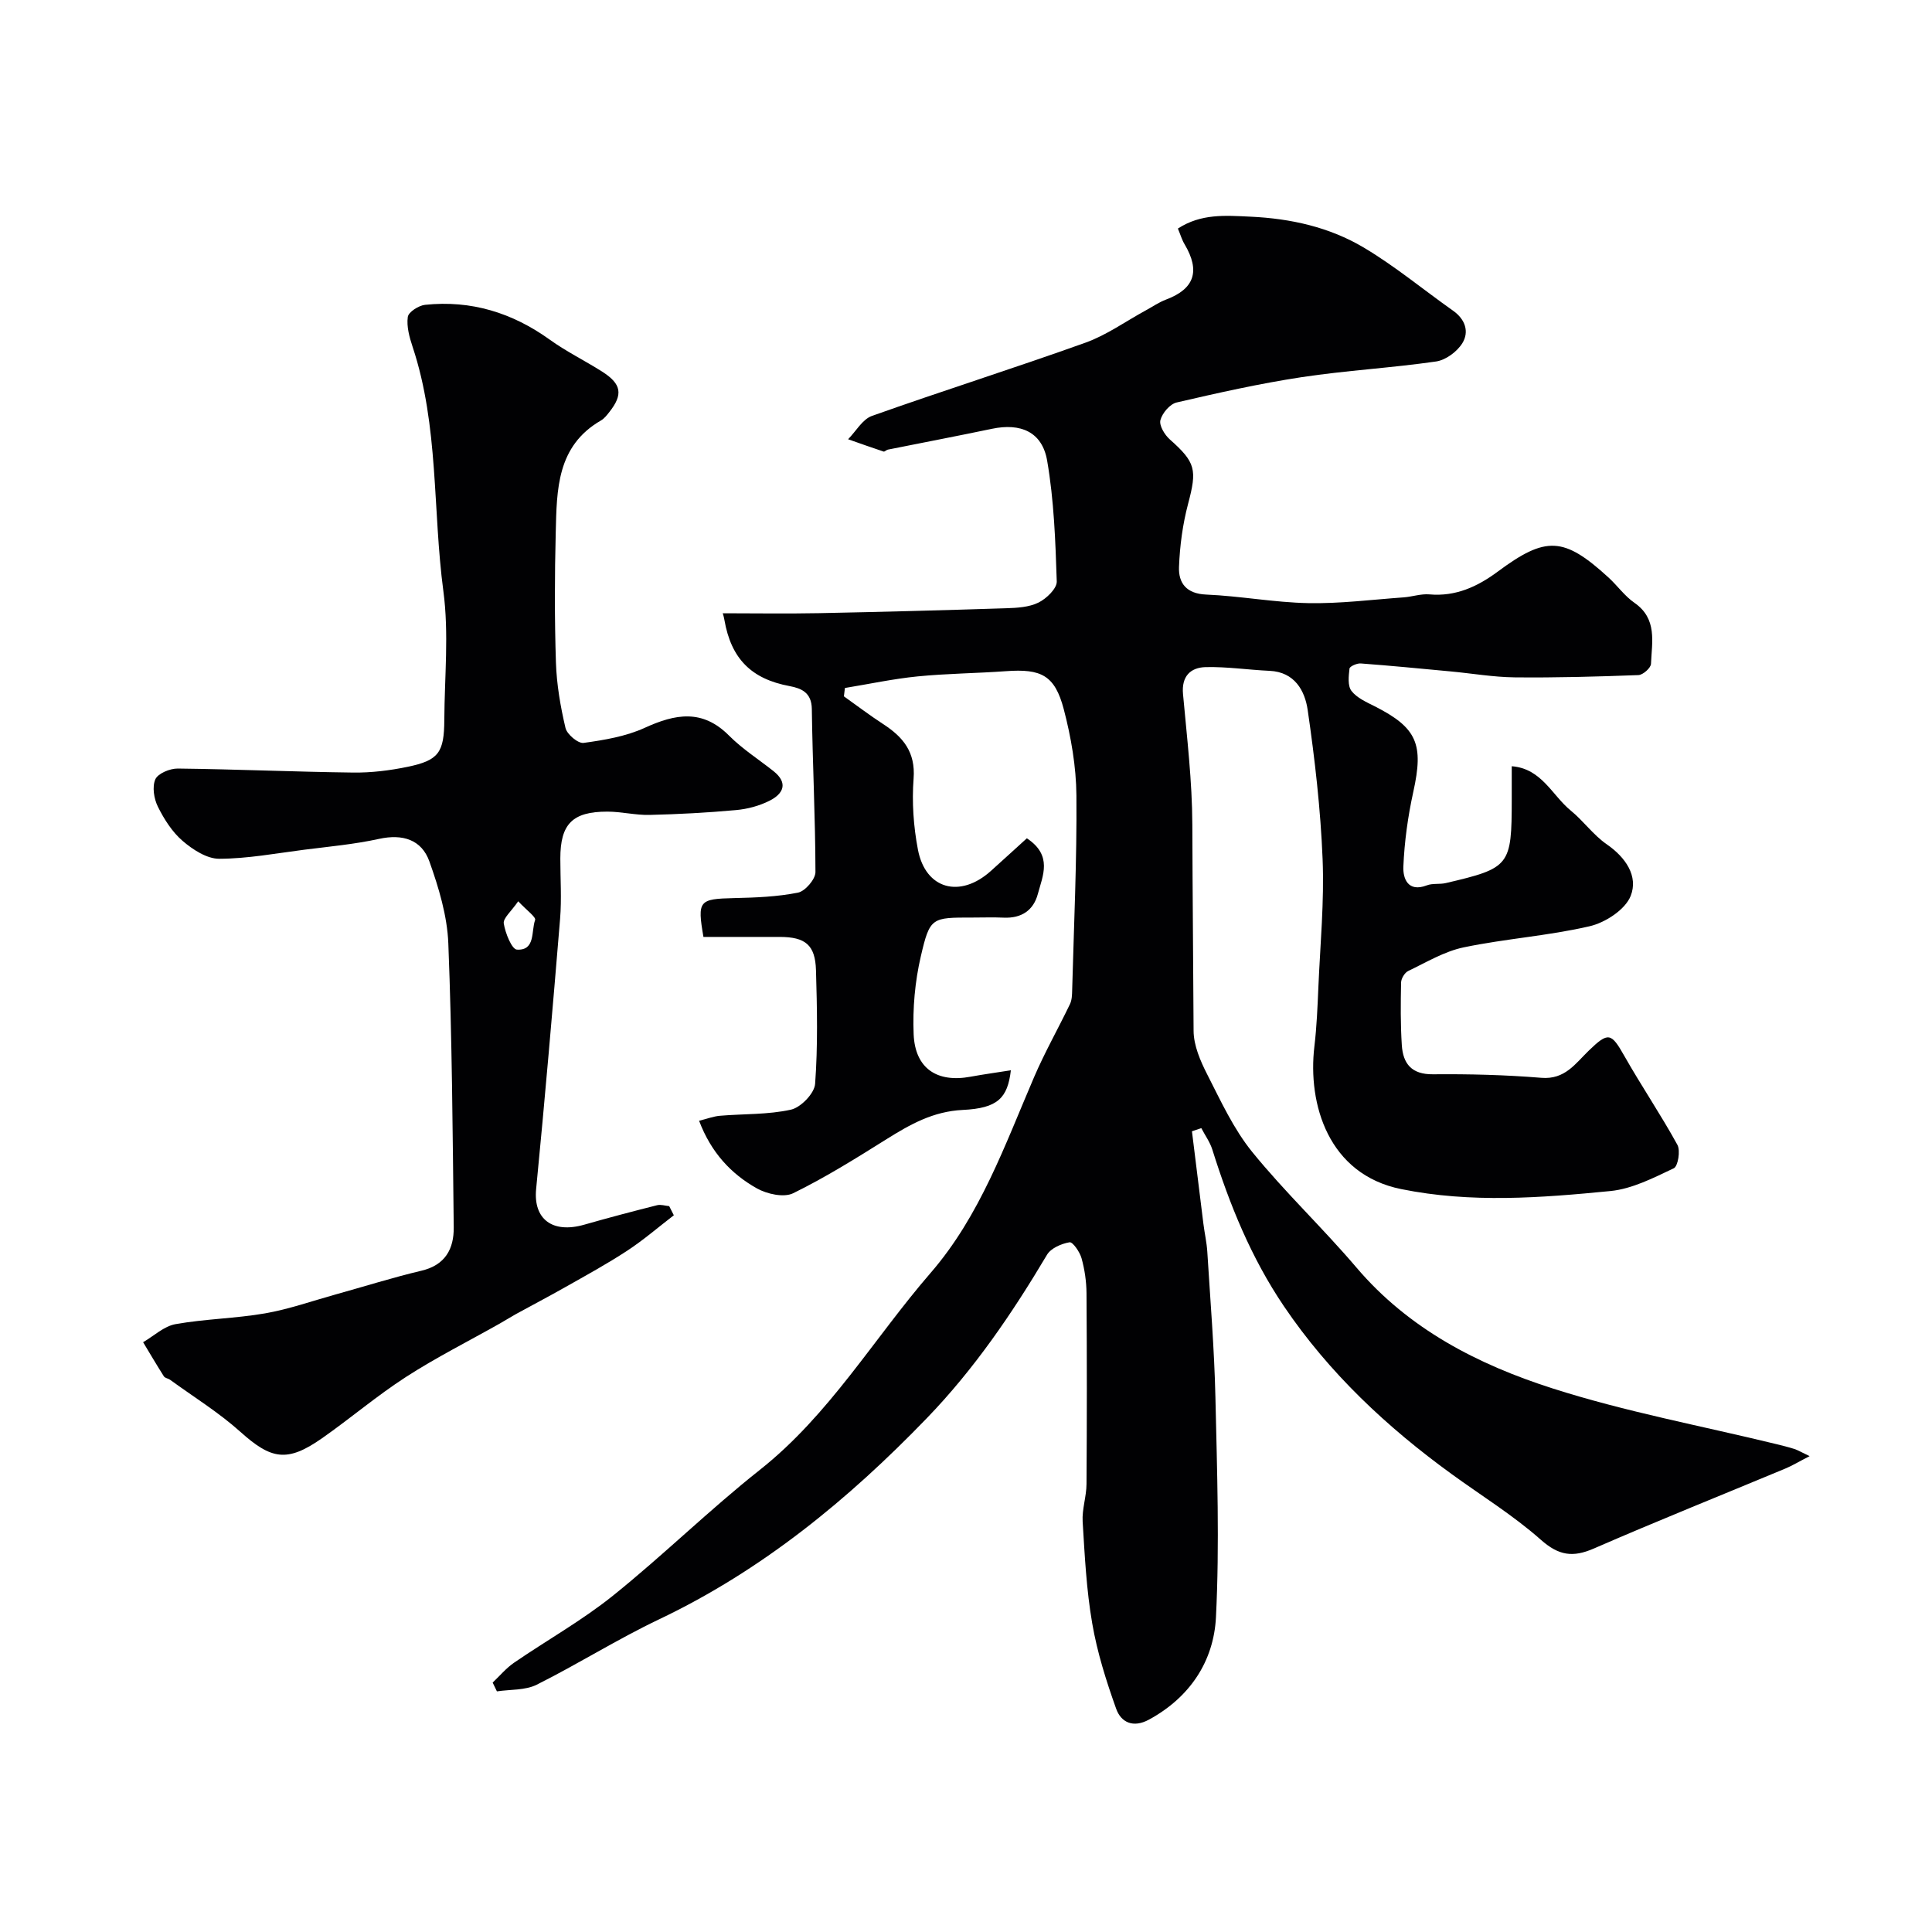
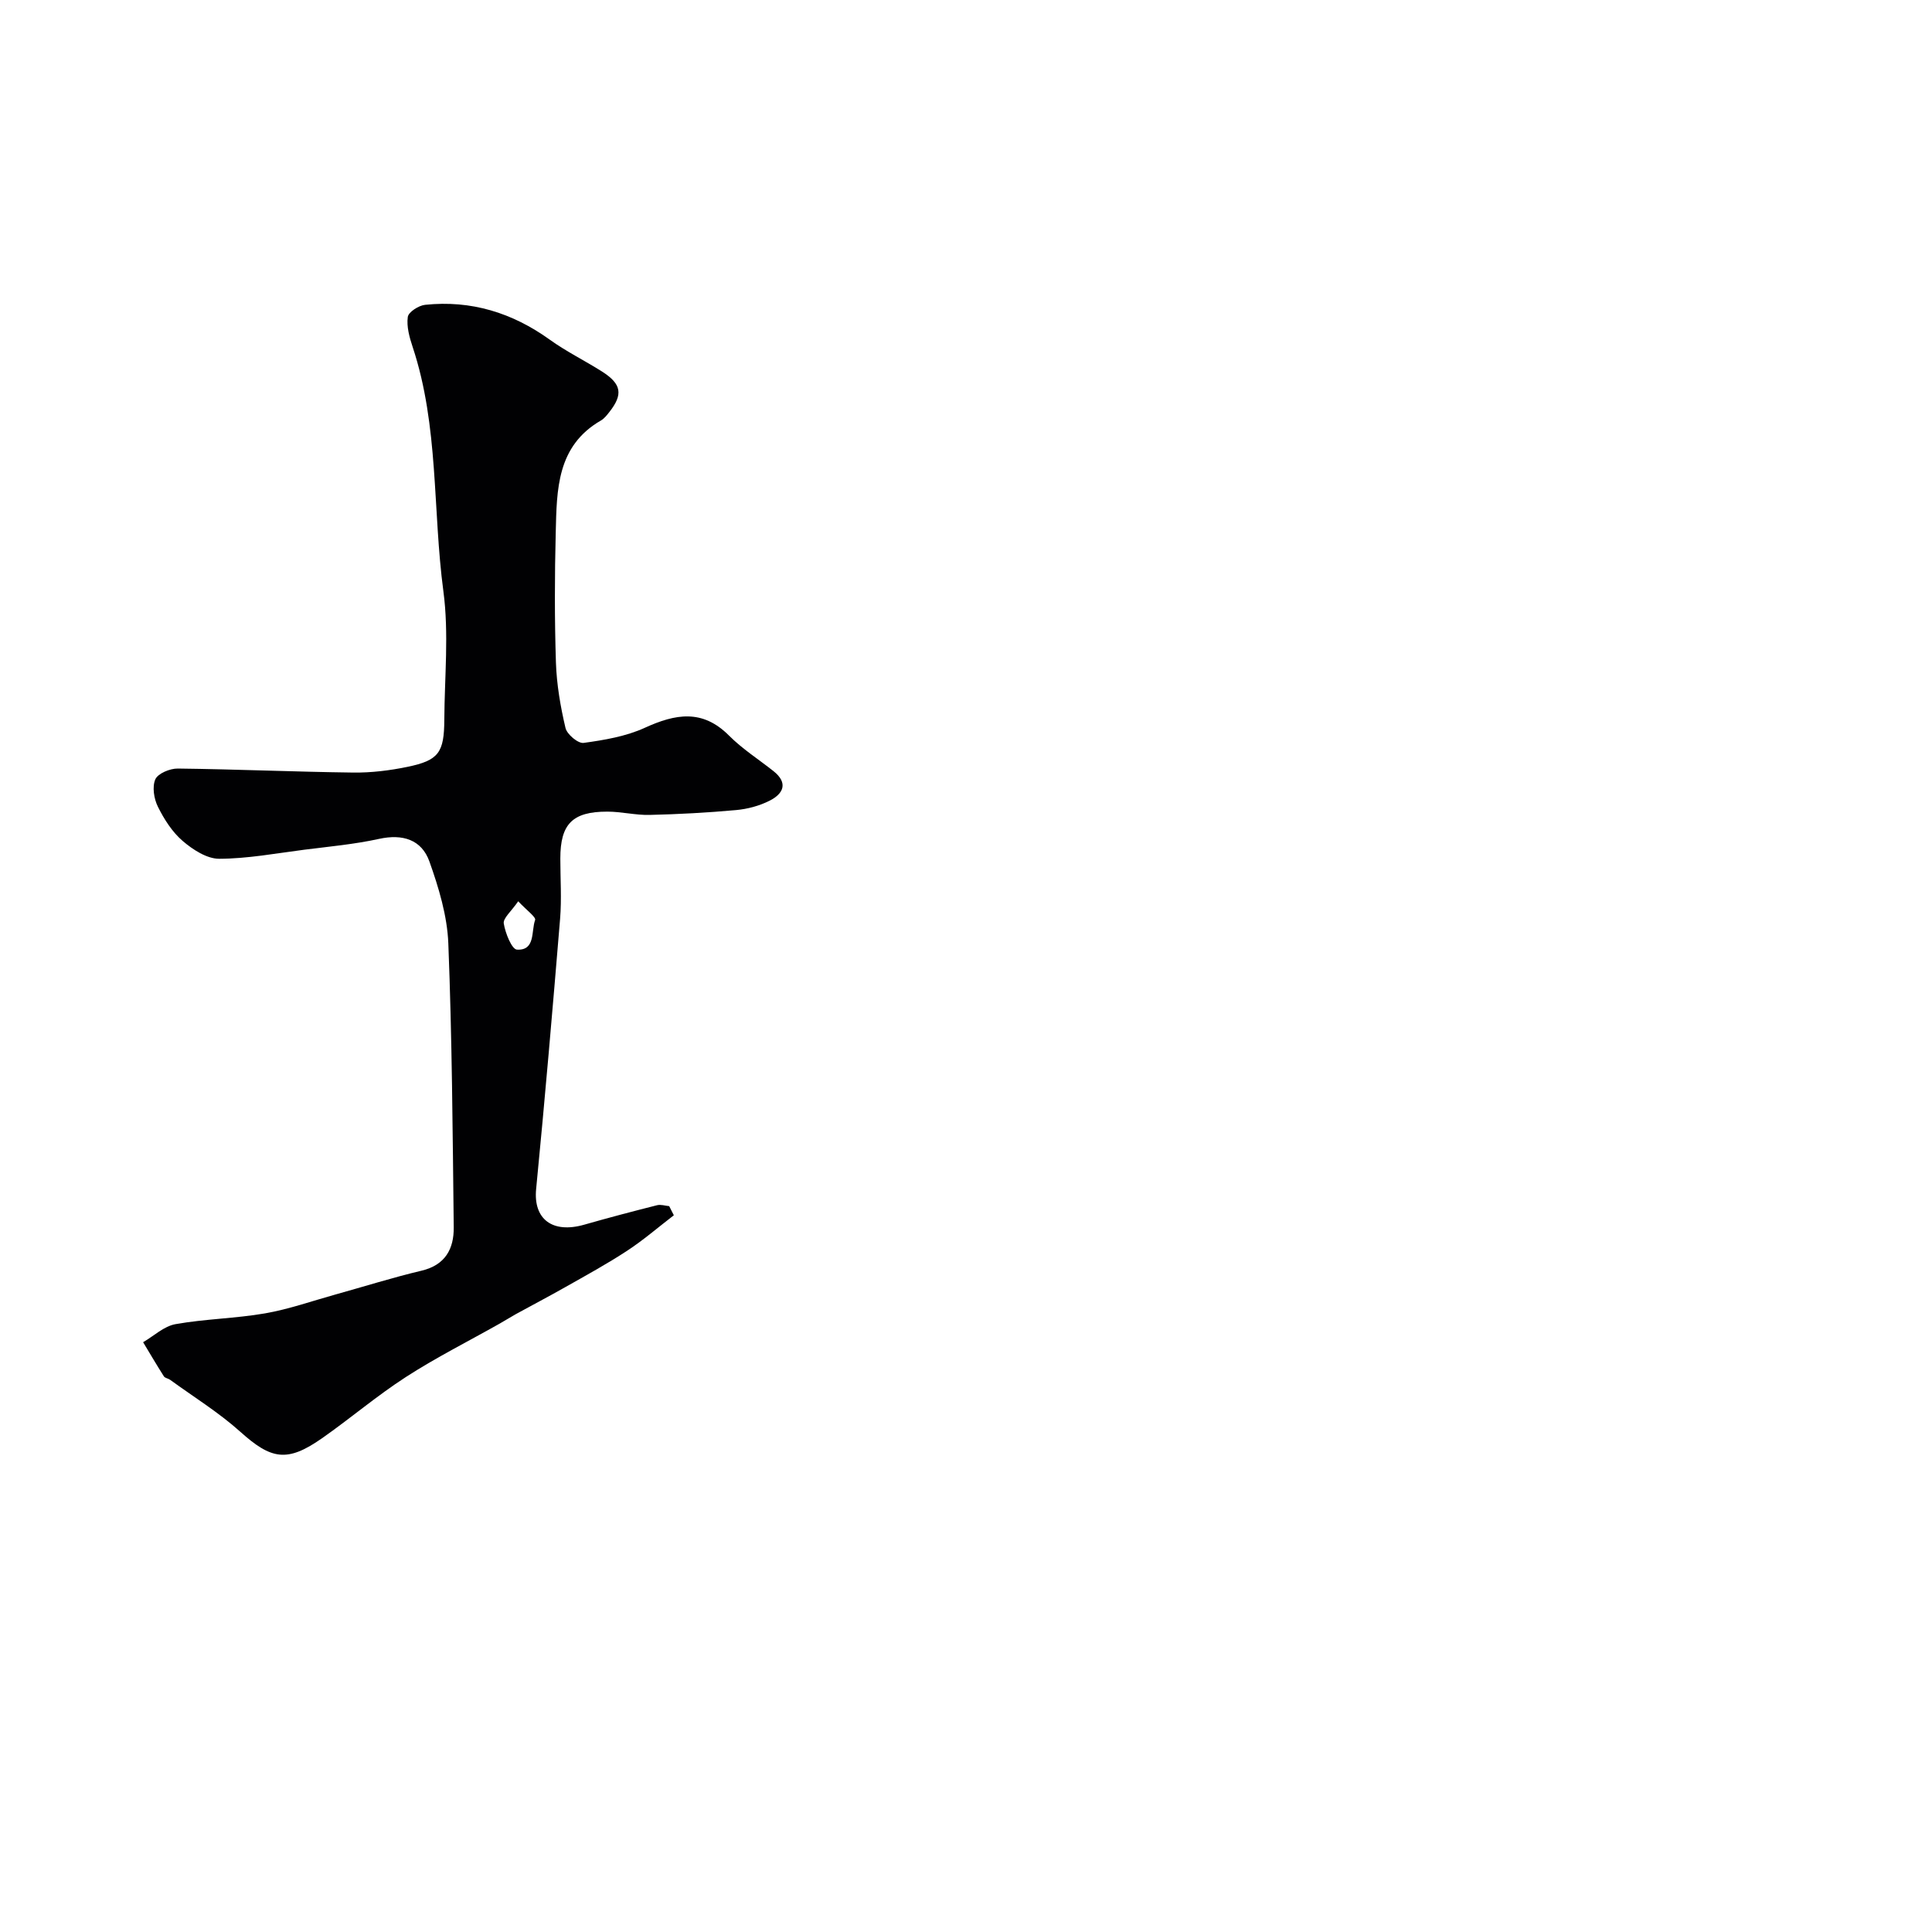
<svg xmlns="http://www.w3.org/2000/svg" enable-background="new 0 0 400 400" viewBox="0 0 400 400">
  <g fill="#010103">
-     <path d="m243.87 47.32c4.81-3.12 9.79-2.71 15.04-2.46 8.37.39 16.31 2.17 23.4 6.37 6.49 3.85 12.36 8.74 18.55 13.11 2.52 1.78 3.35 4.36 1.91 6.7-1.08 1.76-3.44 3.51-5.44 3.8-9.25 1.34-18.61 1.85-27.85 3.25-8.69 1.32-17.3 3.25-25.87 5.24-1.39.32-2.98 2.2-3.36 3.65-.29 1.11.87 3.04 1.94 3.99 5.38 4.77 5.67 6.27 3.79 13.35-1.12 4.23-1.71 8.67-1.88 13.05-.13 3.36 1.53 5.56 5.64 5.73 7.05.3 14.06 1.63 21.11 1.77 6.57.13 13.16-.72 19.74-1.19 1.79-.13 3.6-.77 5.35-.62 5.44.49 9.96-1.61 14.12-4.69 10.01-7.43 13.69-7.29 22.98 1.21 1.84 1.69 3.33 3.83 5.36 5.23 4.78 3.32 3.6 8.13 3.42 12.63-.03.85-1.67 2.3-2.6 2.33-8.54.32-17.09.56-25.63.47-4.42-.05-8.83-.82-13.25-1.23-6.2-.58-12.41-1.19-18.62-1.65-.78-.06-2.27.6-2.32 1.06-.18 1.55-.41 3.57.41 4.63 1.12 1.45 3.1 2.32 4.83 3.19 8.76 4.45 10.15 7.84 7.97 17.7-1.12 5.08-1.84 10.31-2.06 15.49-.1 2.39.9 5.39 4.87 3.87 1.19-.46 2.65-.17 3.92-.47 13.3-3.11 13.64-3.56 13.65-17.34 0-2.16 0-4.33 0-6.85 6.21.48 8.36 6.04 12.23 9.19 2.62 2.14 4.66 5.05 7.42 6.96 3.96 2.73 6.59 6.64 4.97 10.71-1.13 2.84-5.25 5.52-8.5 6.27-8.56 1.99-17.44 2.57-26.06 4.37-4 .83-7.73 3.09-11.49 4.89-.73.35-1.46 1.56-1.48 2.38-.09 4.32-.13 8.66.15 12.97.25 3.84 2.01 6.09 6.47 6.04 7.48-.07 14.98.12 22.43.73 4.87.4 7.03-2.94 9.81-5.63 4.06-3.93 4.64-3.71 7.38 1.13 3.52 6.21 7.54 12.13 10.97 18.38.66 1.2.12 4.44-.75 4.85-4.19 1.98-8.6 4.26-13.1 4.71-14.42 1.41-28.84 2.54-43.34-.4-15.08-3.05-19.39-17.58-17.97-29.54.49-4.1.65-8.24.83-12.36.38-8.81 1.23-17.65.87-26.44-.42-10.32-1.6-20.64-3.09-30.87-.58-3.96-2.68-7.85-7.88-8.09-4.43-.2-8.85-.88-13.26-.77-3.12.08-5.01 1.9-4.67 5.58.82 9.01 1.9 18.04 1.93 27.06.04 14.22.19 28.44.26 42.65.01 3.03 1.4 6.25 2.82 9.03 2.81 5.51 5.46 11.3 9.31 16.05 6.76 8.33 14.62 15.75 21.58 23.93 10.86 12.78 25.21 20.1 40.56 25.02 15.13 4.85 30.88 7.77 46.35 11.54 1.26.31 2.52.62 3.75 1.01.74.24 1.43.66 3.17 1.49-2.19 1.12-3.58 1.97-5.07 2.59-13.2 5.5-26.48 10.82-39.59 16.53-4.38 1.91-7.29 1.47-11-1.82-5.69-5.04-12.26-9.09-18.44-13.58-13.42-9.74-25.35-20.89-34.74-34.76-6.79-10.04-11.23-21-14.82-32.43-.49-1.56-1.51-2.96-2.28-4.44-.65.22-1.29.43-1.94.65.79 6.38 1.57 12.76 2.37 19.14.24 1.94.69 3.87.81 5.82.62 10.04 1.45 20.08 1.68 30.13.34 15.18.87 30.39.11 45.53-.46 9.11-5.4 16.59-13.87 21.19-3.26 1.77-5.78.59-6.79-2.25-2.06-5.76-3.93-11.68-4.96-17.69-1.2-6.93-1.55-14.03-1.98-21.07-.15-2.57.79-5.18.8-7.78.09-13.17.09-26.33 0-39.5-.02-2.42-.38-4.91-1.03-7.24-.36-1.3-1.83-3.42-2.48-3.3-1.69.29-3.86 1.22-4.67 2.59-7.2 12.11-15.07 23.68-24.91 33.86-16.26 16.84-34.09 31.47-55.41 41.62-8.63 4.11-16.77 9.25-25.33 13.53-2.38 1.19-5.47.96-8.24 1.38-.29-.61-.59-1.22-.88-1.82 1.46-1.38 2.77-2.97 4.41-4.1 6.82-4.68 14.11-8.76 20.53-13.92 10.39-8.35 19.93-17.75 30.38-26.02 14.42-11.41 23.6-27.21 35.38-40.81 10.2-11.78 15.34-26.41 21.39-40.49 2.21-5.15 5-10.06 7.43-15.12.41-.85.44-1.93.46-2.9.36-13.43.99-26.87.88-40.3-.05-5.98-1.1-12.07-2.62-17.87-1.85-7.03-4.67-8.4-11.95-7.87-6.09.44-12.22.48-18.29 1.08-5.05.5-10.05 1.58-15.07 2.4-.07.58-.14 1.16-.21 1.73 2.71 1.92 5.35 3.94 8.14 5.75 4.11 2.67 6.71 5.78 6.29 11.27-.37 4.87-.02 9.93.9 14.73 1.57 8.21 8.72 10.13 15.1 4.4 2.53-2.27 5.03-4.57 7.45-6.76 5.39 3.57 3.28 7.74 2.27 11.54-.91 3.4-3.41 5.05-7.05 4.89-2.16-.1-4.33-.02-6.5-.02-8.41 0-8.79-.09-10.67 8.01-1.22 5.23-1.71 10.78-1.49 16.15.3 7.1 4.85 10.08 11.79 8.79 2.72-.5 5.46-.87 8.34-1.33-.68 5.75-2.7 7.86-9.97 8.21-6.12.3-10.86 2.98-15.75 6.04-6.32 3.96-12.68 7.94-19.36 11.21-1.92.94-5.41.17-7.51-1.01-5.37-3.02-9.49-7.45-11.96-14 1.64-.4 2.95-.91 4.29-1.03 4.93-.42 9.97-.21 14.74-1.27 2.04-.46 4.85-3.37 4.99-5.34.58-7.81.41-15.7.18-23.55-.16-5.22-2.2-6.85-7.46-6.87-5.31-.01-10.61 0-15.84 0-1.3-7.54-.92-7.87 6.36-8.04 4.42-.1 8.91-.27 13.22-1.13 1.48-.3 3.61-2.77 3.61-4.25-.02-11.26-.6-22.52-.75-33.78-.05-3.39-2.15-4.27-4.6-4.73-7.89-1.47-12.1-5.63-13.5-13.7-.11-.65-.31-1.28-.34-1.38 6.51 0 13.19.11 19.86-.02 12.94-.26 25.87-.6 38.8-1.02 2.27-.07 4.75-.21 6.7-1.17 1.65-.81 3.83-2.91 3.79-4.37-.27-8.36-.57-16.8-1.99-25.02-1.03-5.96-5.48-7.84-11.44-6.59-7.17 1.5-14.36 2.87-21.54 4.31-.31.06-.66.47-.88.4-2.46-.81-4.9-1.69-7.35-2.55 1.63-1.65 2.97-4.13 4.94-4.83 14.68-5.22 29.55-9.91 44.22-15.17 4.37-1.57 8.29-4.4 12.42-6.65 1.42-.77 2.78-1.72 4.28-2.28 5.83-2.2 7.09-5.87 3.83-11.4-.57-.92-.87-2.01-1.41-3.29z" />
    <path d="m139.51 251.61c-3.22 2.47-6.3 5.14-9.69 7.36-4.15 2.72-8.53 5.11-12.86 7.56-3.35 1.9-6.76 3.68-10.13 5.53-1.14.63-2.24 1.34-3.38 1.98-6.48 3.66-13.15 7.01-19.39 11.04-6.03 3.89-11.52 8.59-17.41 12.71-7.2 5.04-10.5 4.39-16.9-1.36-4.47-4.01-9.67-7.22-14.55-10.77-.39-.28-1.04-.34-1.27-.7-1.48-2.33-2.88-4.71-4.3-7.07 2.23-1.3 4.33-3.32 6.71-3.74 6.12-1.09 12.41-1.17 18.53-2.23 4.94-.86 9.73-2.56 14.59-3.91 5.94-1.65 11.83-3.51 17.82-4.93 4.93-1.17 6.71-4.54 6.66-8.98-.22-19.6-.35-39.21-1.12-58.79-.23-5.71-1.98-11.52-3.92-16.96-1.61-4.5-5.52-5.74-10.41-4.67-5.1 1.12-10.34 1.59-15.53 2.25-5.85.75-11.71 1.85-17.57 1.87-2.55.01-5.47-1.89-7.56-3.68-2.17-1.86-3.85-4.5-5.14-7.1-.82-1.64-1.21-4.13-.53-5.67.54-1.22 3.03-2.25 4.64-2.23 12.1.14 24.2.68 36.3.83 3.75.05 7.57-.42 11.25-1.18 6.48-1.34 7.61-2.95 7.64-9.77.05-8.87.97-17.86-.19-26.57-2.25-16.85-.91-34.17-6.37-50.61-.66-1.99-1.28-4.21-1-6.2.14-1.02 2.25-2.37 3.58-2.51 9.51-1 18.05 1.63 25.82 7.22 3.43 2.47 7.29 4.35 10.87 6.63 3.99 2.55 4.32 4.71 1.48 8.32-.51.65-1.06 1.37-1.75 1.77-9.17 5.28-9.15 14.34-9.37 23.15-.23 8.99-.25 18 .04 26.99.15 4.54.94 9.11 1.98 13.53.31 1.32 2.61 3.25 3.75 3.09 4.29-.59 8.75-1.34 12.65-3.12 6.35-2.9 11.95-3.93 17.46 1.61 2.75 2.76 6.12 4.91 9.2 7.35 3.12 2.48 2.03 4.7-.81 6.13-2.12 1.07-4.59 1.73-6.96 1.94-5.94.54-11.92.86-17.88 1-2.91.07-5.83-.68-8.74-.68-7.25-.01-9.74 2.57-9.74 9.71 0 4.17.29 8.36-.05 12.49-1.54 18.66-3.14 37.31-4.96 55.95-.6 6.18 3.33 9.27 9.99 7.36 4.99-1.43 10.01-2.75 15.04-4.02.78-.2 1.68.11 2.52.19.31.63.64 1.26.96 1.89zm-32.22-65.01c-1.46 2.12-3.16 3.51-2.99 4.6.32 1.99 1.66 5.35 2.73 5.41 3.87.21 2.92-3.83 3.76-6.13.22-.6-1.74-2-3.5-3.88z" />
  </g>
</svg>